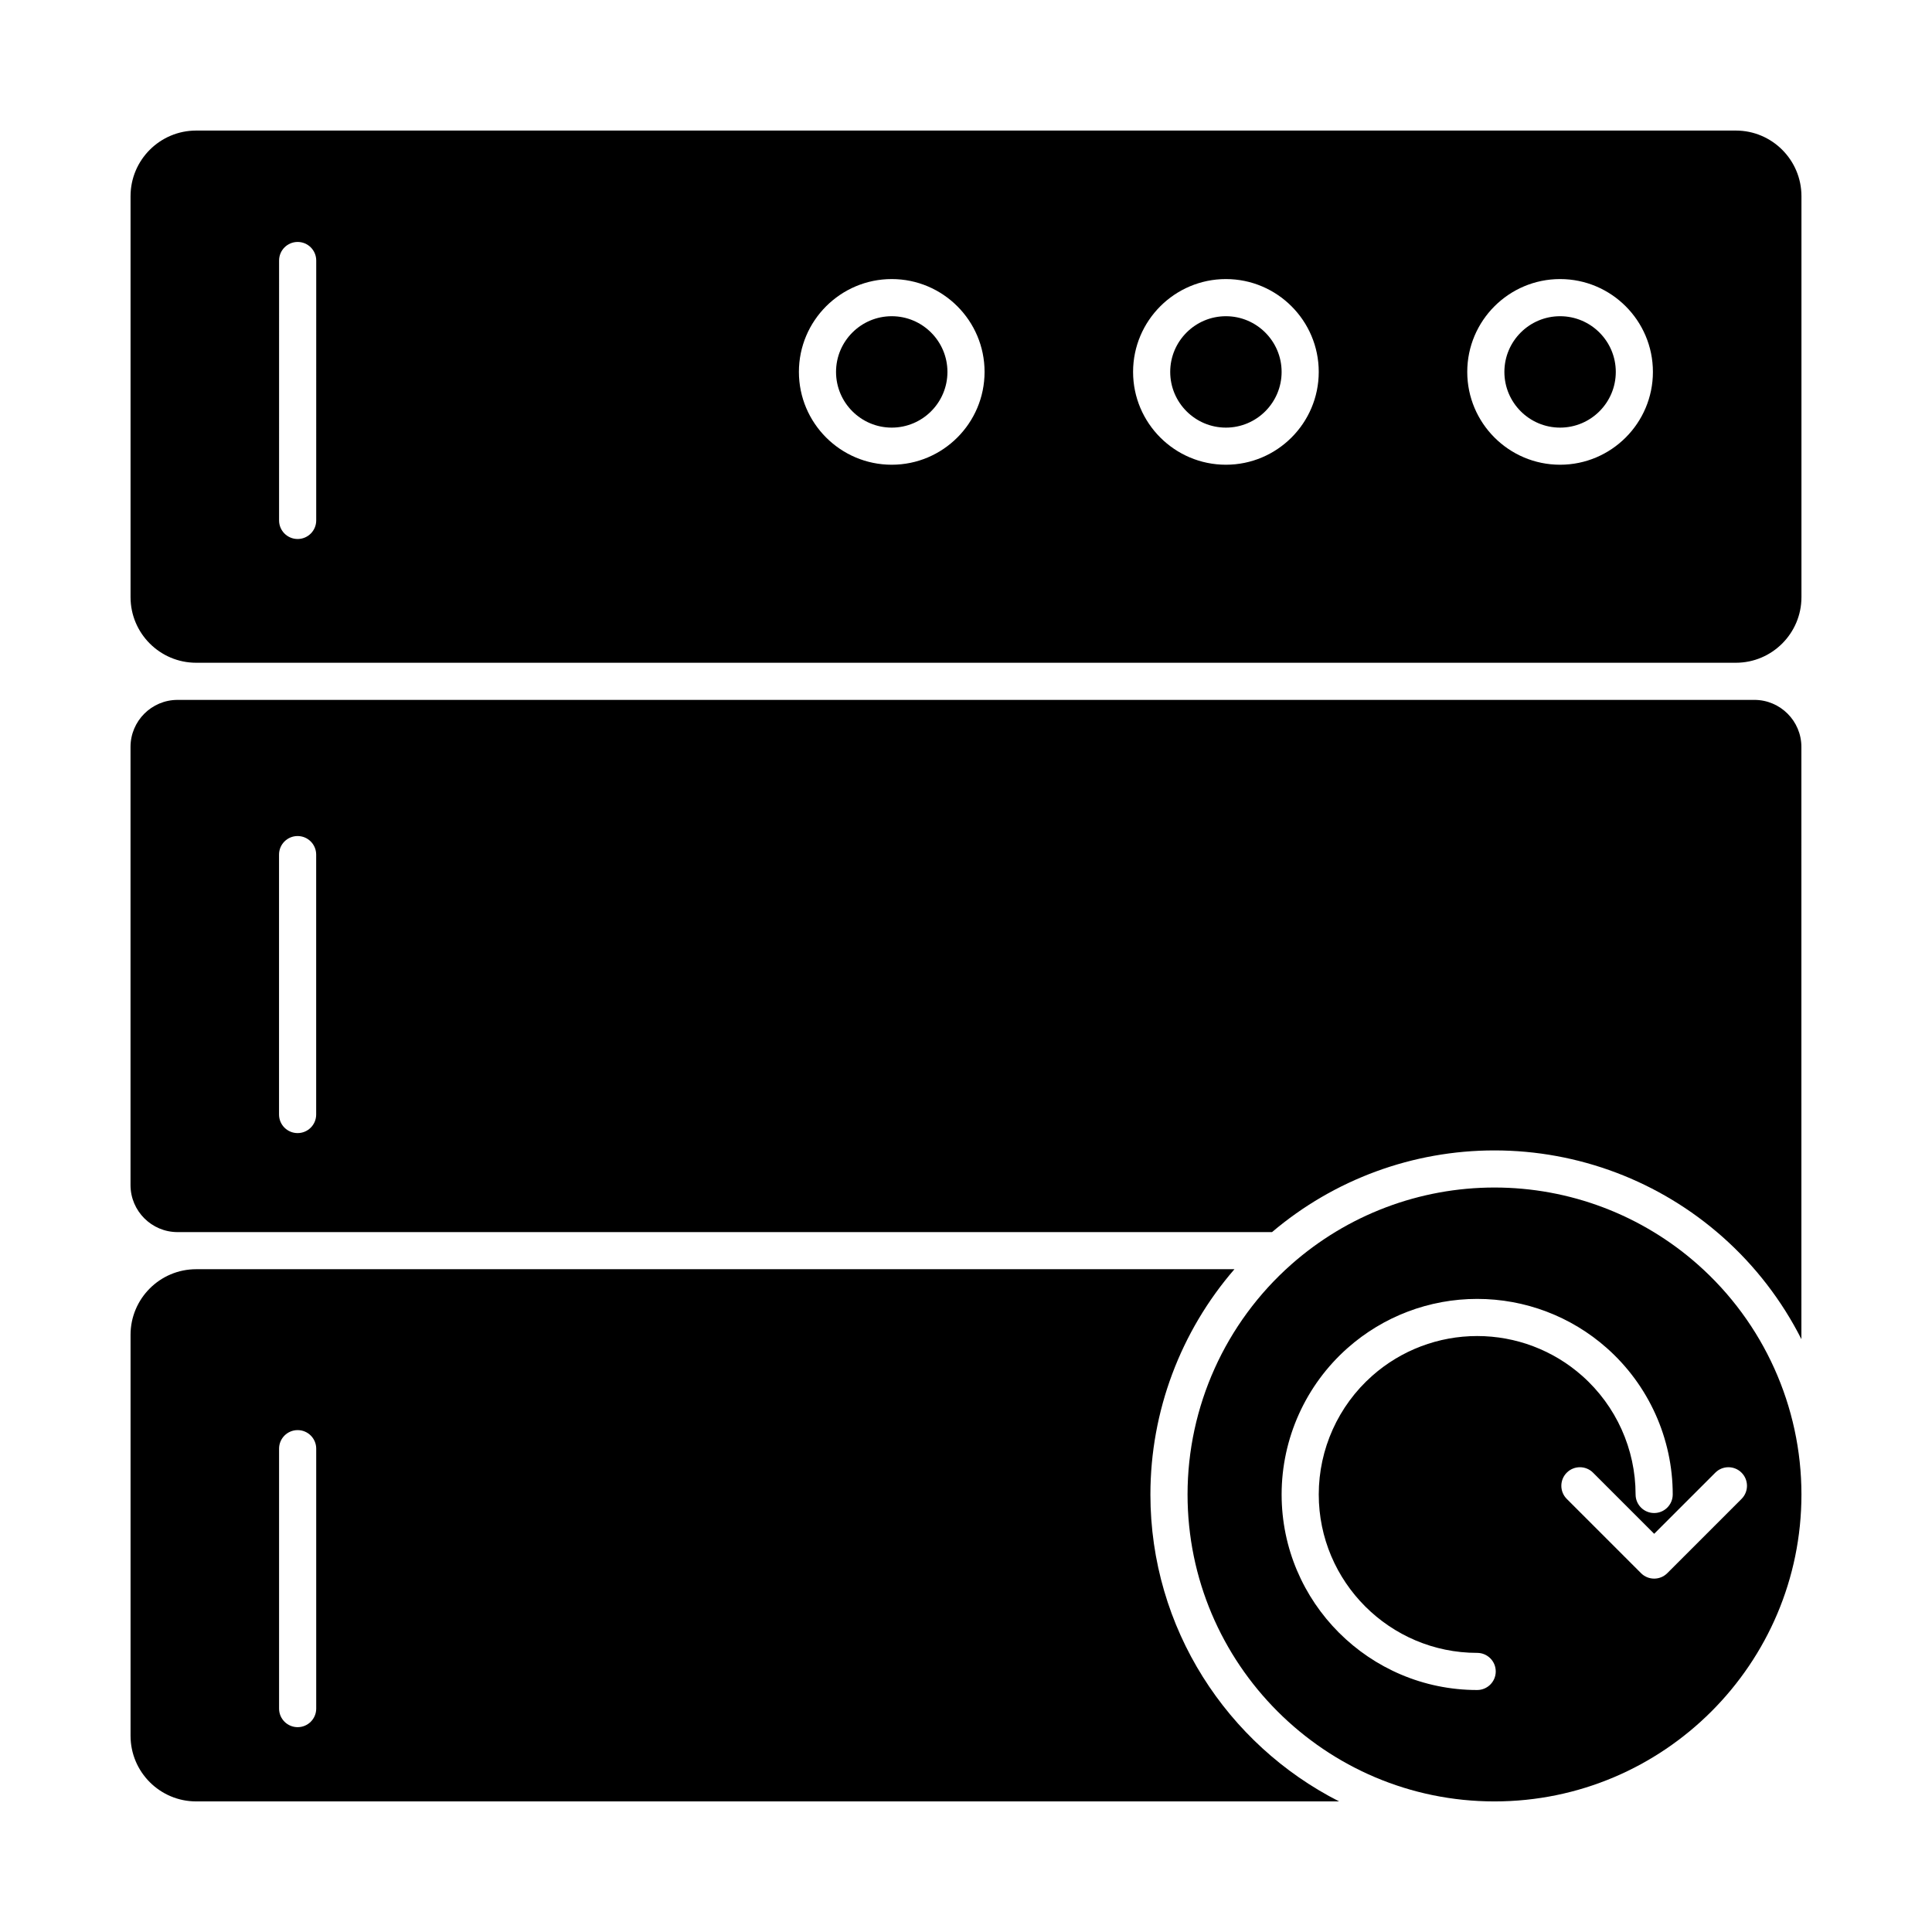
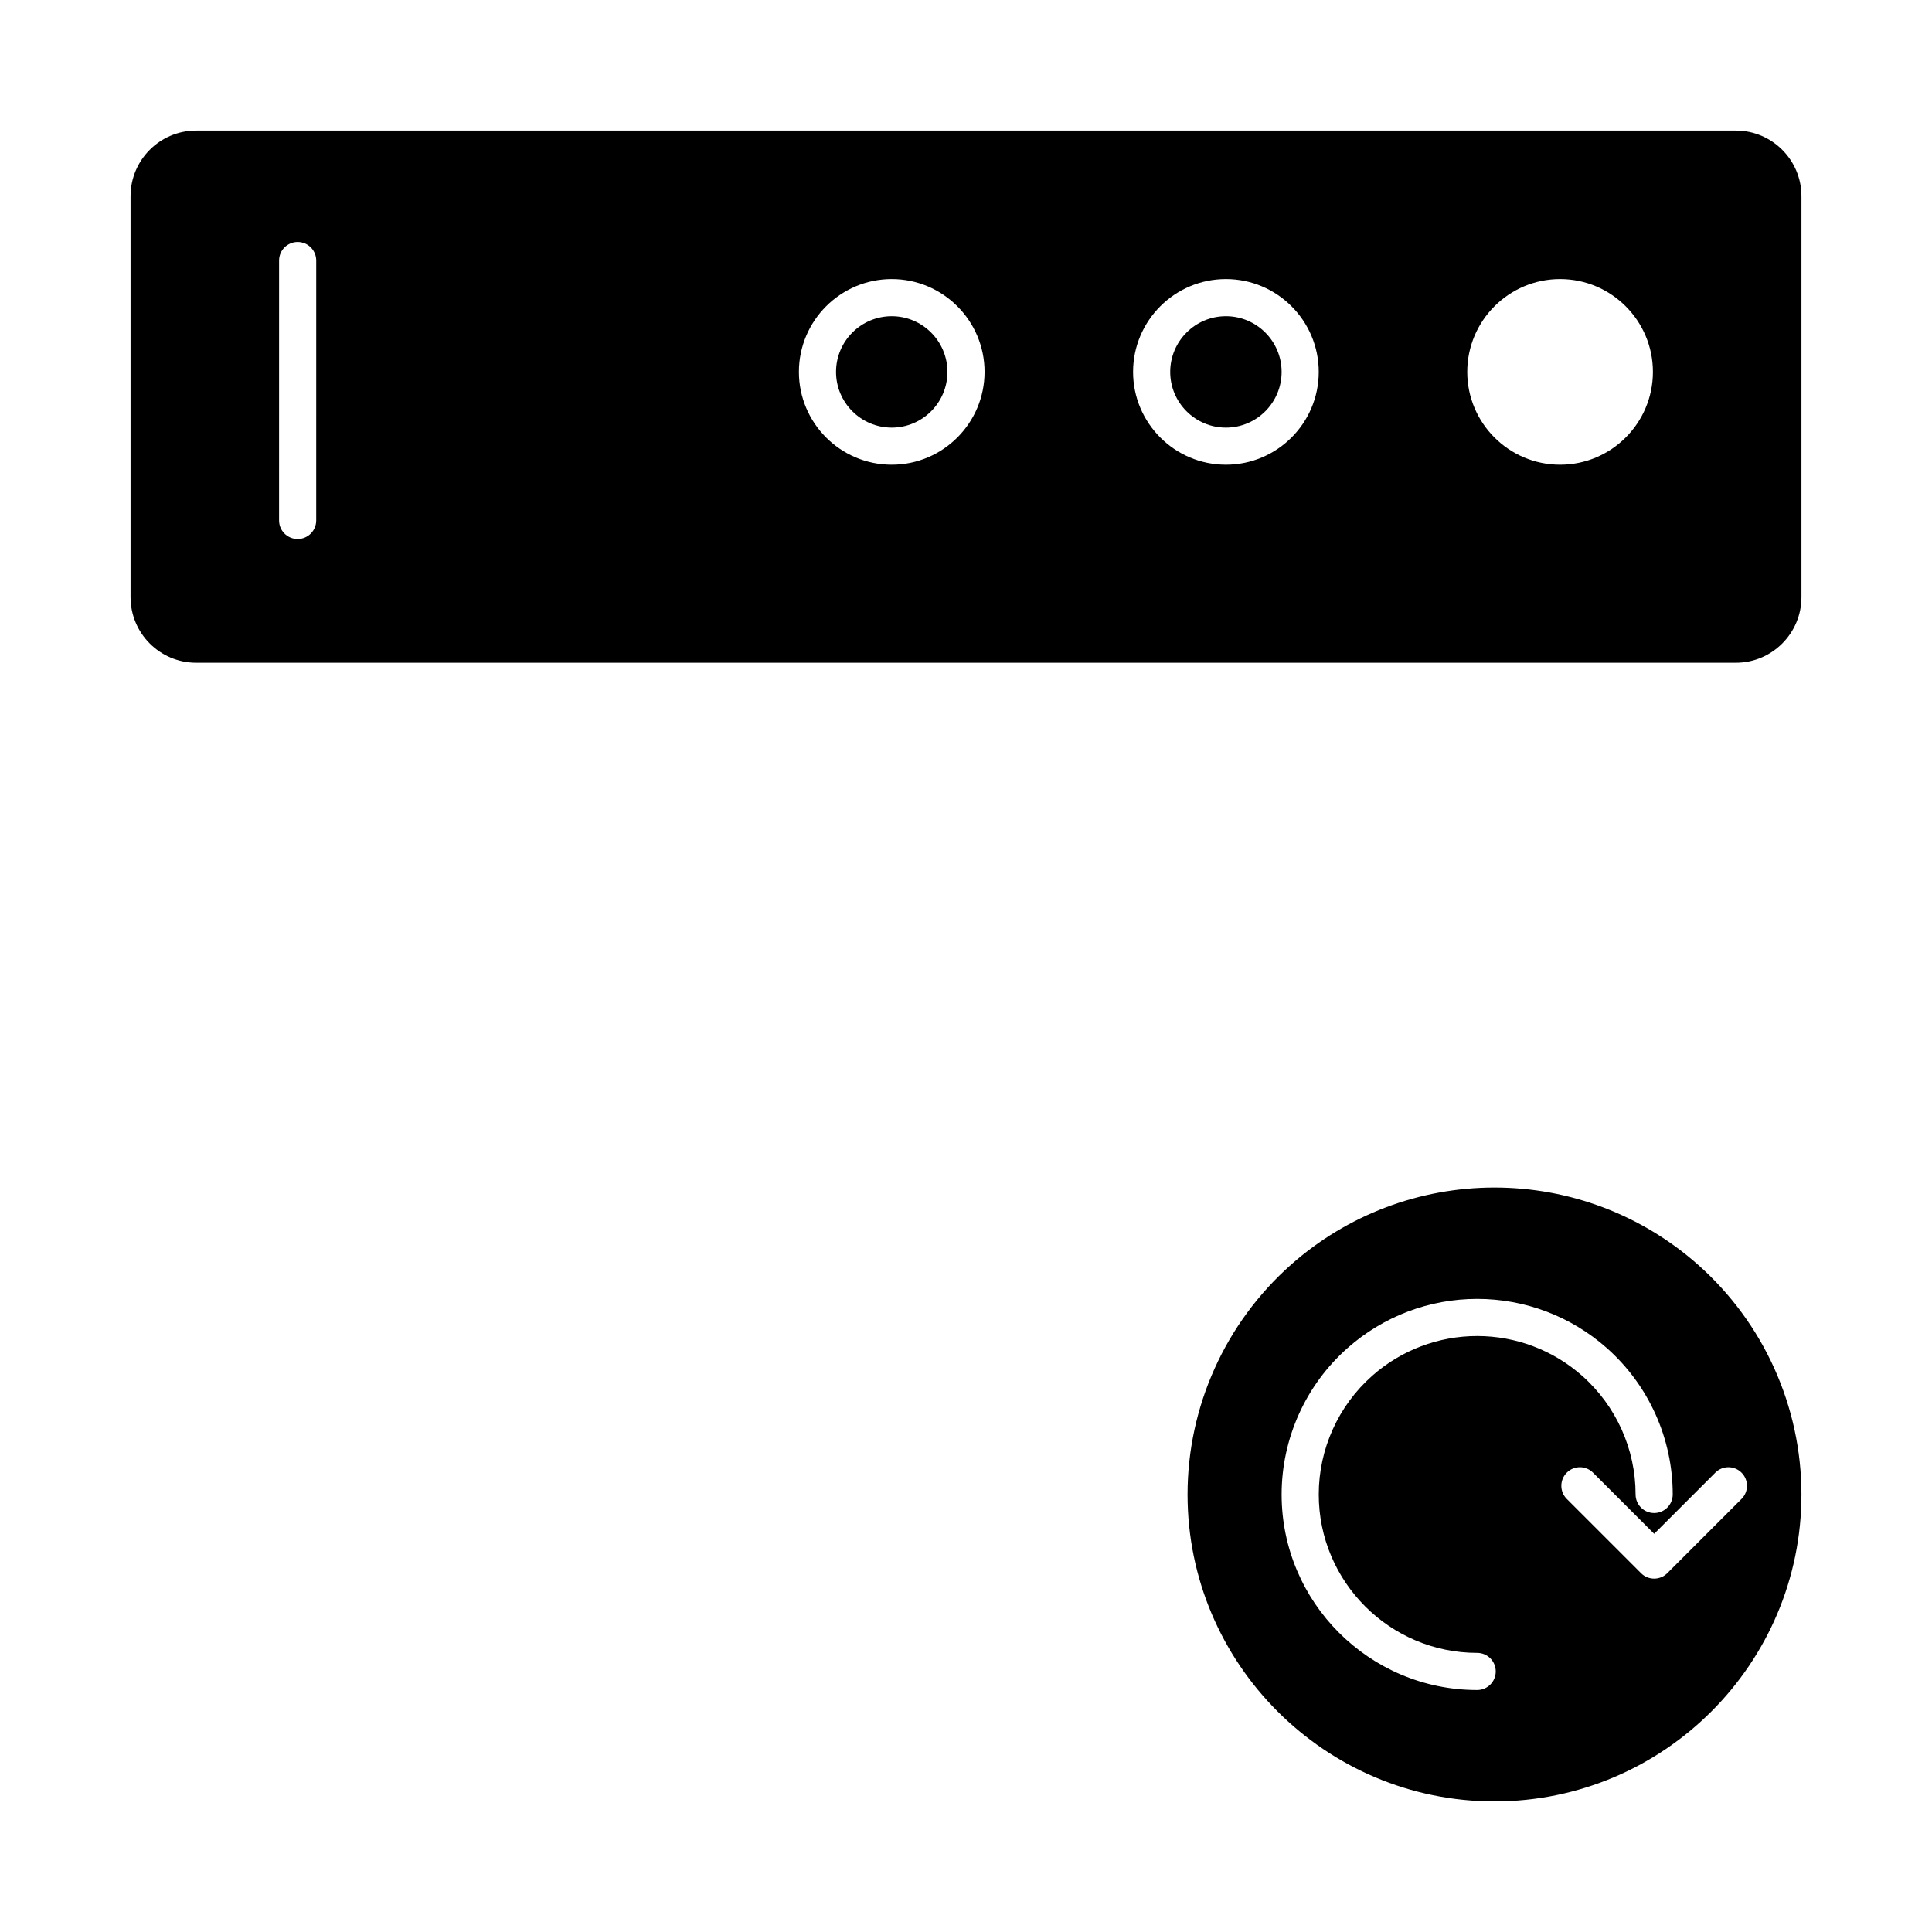
<svg xmlns="http://www.w3.org/2000/svg" fill="#000000" width="800px" height="800px" version="1.1" viewBox="144 144 512 512">
  <g>
    <path d="m380.32 227.8c-8.141 0-14.762 6.621-14.762 14.762s6.621 14.762 14.762 14.762c8.141 0 14.762-6.621 14.762-14.762-0.004-8.141-6.625-14.762-14.762-14.762z" />
    <path d="m468.88 227.8c-8.141 0-14.762 6.621-14.762 14.762s6.621 14.762 14.762 14.762 14.762-6.621 14.762-14.762-6.625-14.762-14.762-14.762z" />
-     <path d="m448.87 540.05c0-22.035 8-43.215 22.27-59.695h-275.16c-9.586 0-17.383 7.797-17.383 17.383v106.27c0 9.586 7.797 17.383 17.383 17.383h302.9c-29.652-15.066-50.012-45.871-50.012-81.344zm-221.07 56.746c0 2.719-2.203 4.922-4.922 4.922s-4.922-2.203-4.922-4.922v-68.879c0-2.719 2.203-4.922 4.922-4.922s4.922 2.203 4.922 4.922z" />
    <path d="m593.94 479.12c-14.875-13.164-34.012-20.414-53.883-20.414-19.875 0-39.012 7.25-53.883 20.414-17.453 15.445-27.461 37.652-27.461 60.93 0 44.855 36.492 81.344 81.344 81.344 44.855 0 81.344-36.488 81.344-81.344 0-23.277-10.008-45.488-27.461-60.93zm-58.473 112.75c-28.578 0-51.824-23.246-51.824-51.824 0-14.828 6.375-28.98 17.492-38.816 9.477-8.387 21.668-13.008 34.332-13.008 12.66 0 24.855 4.617 34.332 13.008 11.117 9.836 17.492 23.984 17.492 38.816 0 2.719-2.203 4.922-4.922 4.922s-4.922-2.203-4.922-4.922c0-12.016-5.164-23.477-14.172-31.449-7.676-6.793-17.551-10.535-27.809-10.535-10.258 0-20.133 3.742-27.812 10.535-9.008 7.973-14.172 19.434-14.172 31.449 0 23.148 18.832 41.984 41.984 41.984 2.719 0 4.922 2.203 4.922 4.922-0.004 2.715-2.207 4.918-4.922 4.918zm70.059-57.598c1.922 1.922 1.922 5.035 0 6.957l-19.68 19.68c-0.961 0.961-2.219 1.441-3.477 1.441-1.258 0-2.519-0.48-3.477-1.441l-19.68-19.68c-1.922-1.922-1.922-5.035 0-6.957 1.918-1.922 5.039-1.922 6.957 0l16.203 16.199 16.203-16.199c1.914-1.922 5.031-1.922 6.949 0z" />
    <path d="m604.02 178.6h-408.04c-9.586 0-17.383 7.797-17.383 17.383v106.27c0 9.586 7.797 17.383 17.383 17.383h408.04c9.586 0 17.383-7.797 17.383-17.383v-106.27c0-9.586-7.797-17.383-17.383-17.383zm-376.22 103.32c0 2.719-2.203 4.922-4.922 4.922s-4.922-2.203-4.922-4.922l0.004-68.879c0-2.719 2.203-4.922 4.922-4.922s4.922 2.203 4.922 4.922zm152.52-14.762c-13.566 0-24.602-11.035-24.602-24.602 0-13.566 11.035-24.602 24.602-24.602 13.566 0 24.602 11.035 24.602 24.602-0.004 13.566-11.039 24.602-24.602 24.602zm88.559 0c-13.566 0-24.602-11.035-24.602-24.602 0-13.566 11.035-24.602 24.602-24.602s24.602 11.035 24.602 24.602c0 13.566-11.039 24.602-24.602 24.602zm88.559 0c-13.566 0-24.602-11.035-24.602-24.602 0-13.566 11.035-24.602 24.602-24.602s24.602 11.035 24.602 24.602c0 13.566-11.035 24.602-24.602 24.602z" />
-     <path d="m557.44 227.8c-8.141 0-14.762 6.621-14.762 14.762s6.621 14.762 14.762 14.762 14.762-6.621 14.762-14.762-6.621-14.762-14.762-14.762z" />
-     <path d="m608.93 329.48h-417.88c-6.871 0-12.461 5.594-12.461 12.465v116.11c0 6.871 5.59 12.465 12.465 12.465h290.05c16.457-13.961 37.301-21.648 58.941-21.648 22.277 0 43.73 8.125 60.406 22.883 8.727 7.723 15.789 16.961 20.941 27.137l-0.004-156.95c0-6.871-5.59-12.465-12.465-12.465zm-381.14 109.88c0 2.719-2.203 4.922-4.922 4.922s-4.922-2.203-4.922-4.922v-68.879c0-2.719 2.203-4.922 4.922-4.922s4.922 2.203 4.922 4.922z" />
  </g>
</svg>